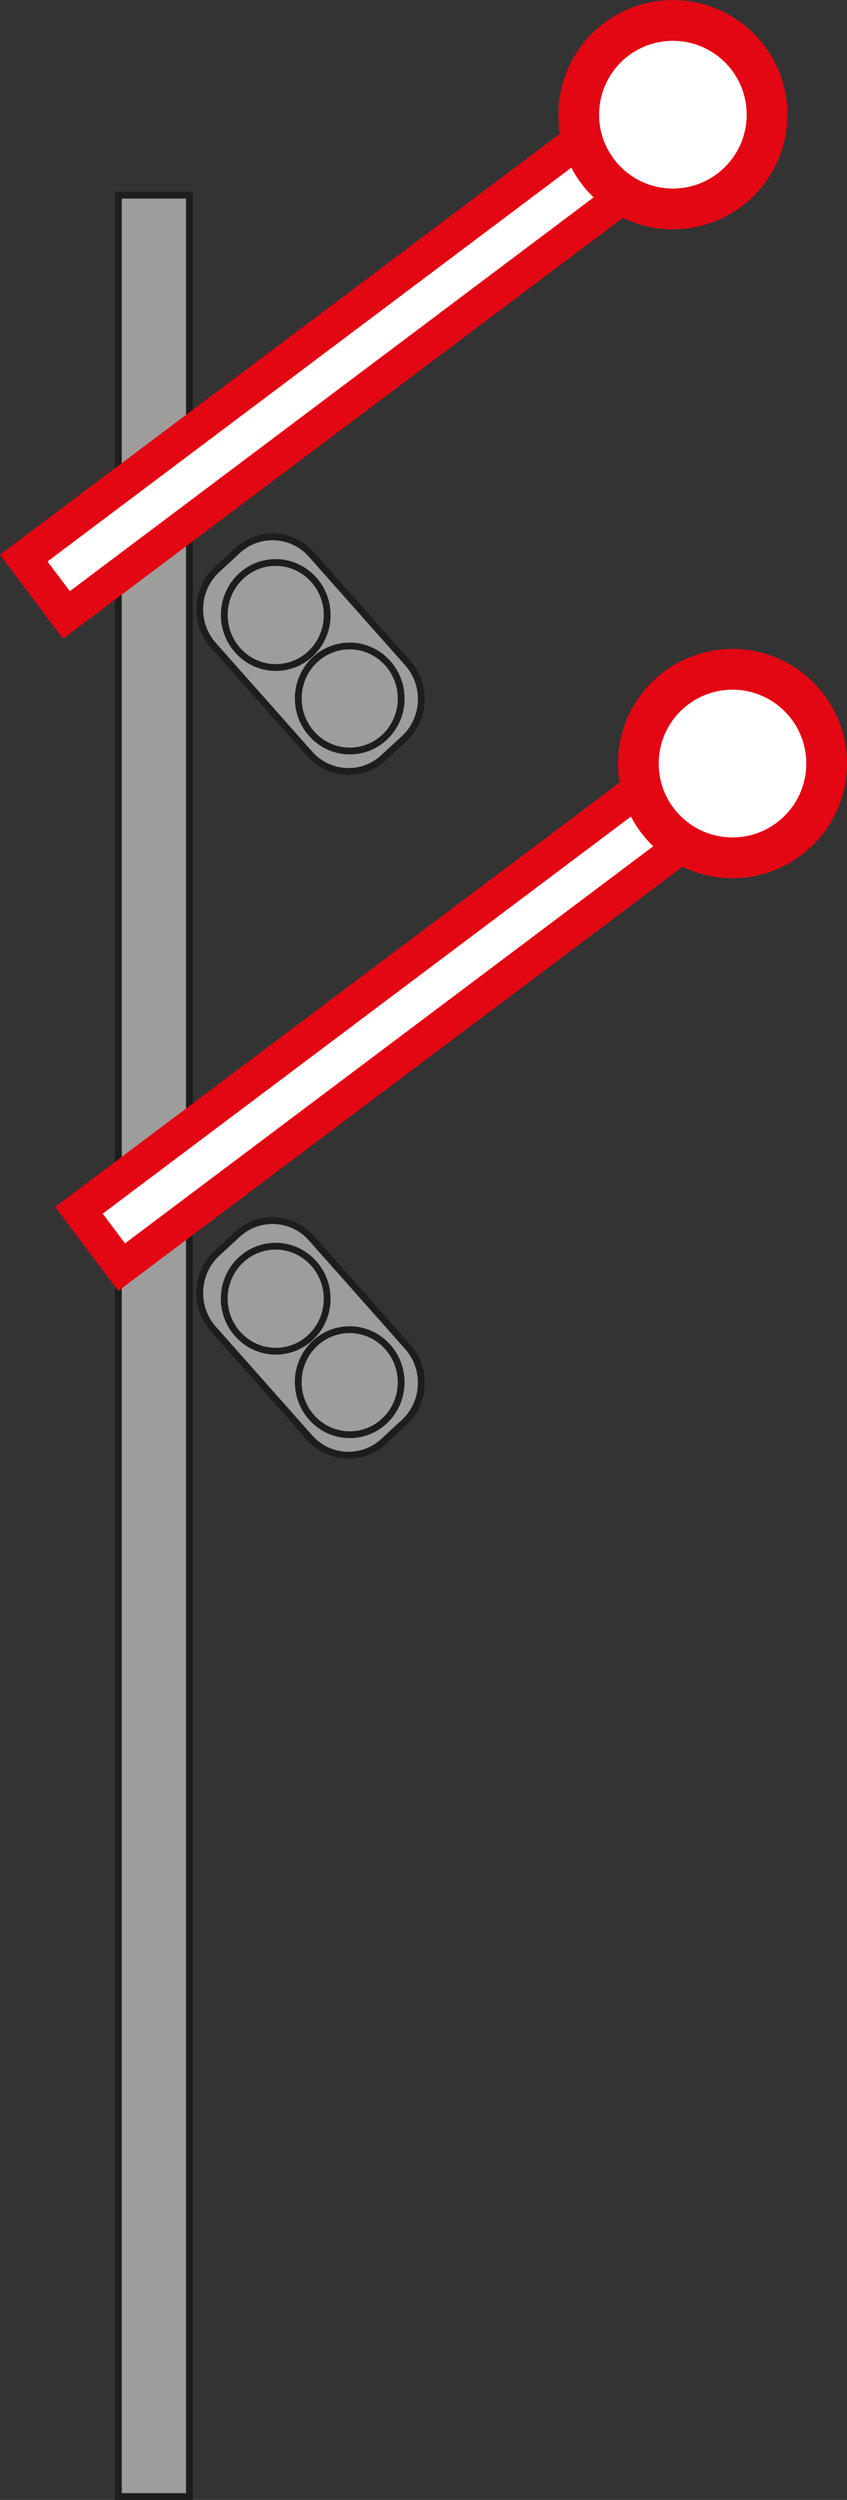
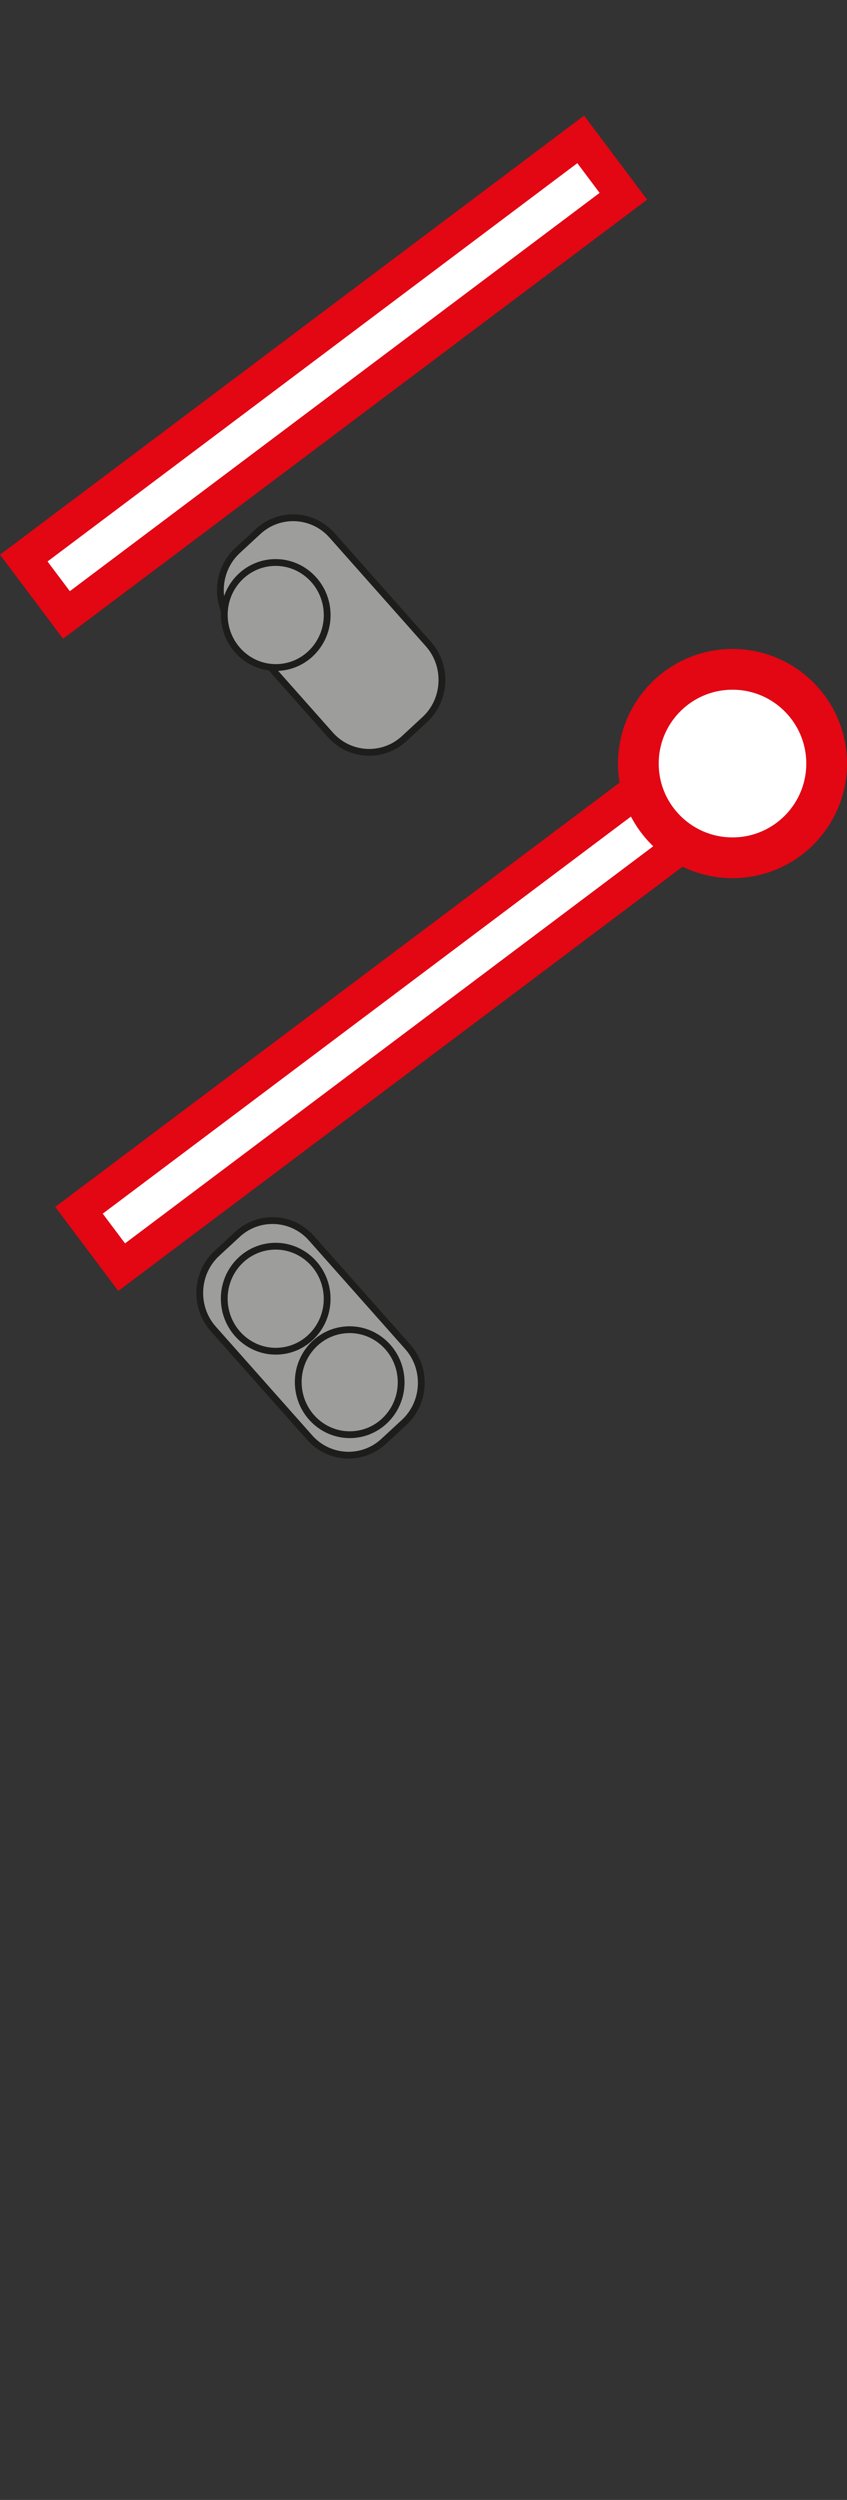
<svg xmlns="http://www.w3.org/2000/svg" id="Ebene_1" viewBox="0 0 124.79 367.97">
  <rect x="0" y="0" width="124.79" height="367.97" fill="#333333" stroke="none" />
  <defs>
    <style>.cls-1{fill:#9d9d9c;stroke:#1d1d1b;}.cls-1,.cls-2,.cls-3{stroke-miterlimit:10;}.cls-2{stroke-width:6px;}.cls-2,.cls-3{fill:#fff;stroke:#e30613;}.cls-3{stroke-width:5px;}</style>
  </defs>
-   <rect class="cls-1" x="17.44" y="28.73" width="10.47" height="338.74" />
  <rect class="cls-3" x="-3.64" y="50.29" width="102.62" height="10.47" transform="translate(-23.79 39.75) rotate(-36.91)" />
-   <circle class="cls-2" cx="99.14" cy="16.88" r="13.87" />
  <rect class="cls-3" x="4.49" y="146.29" width="102.62" height="10.47" transform="translate(-79.81 63.87) rotate(-36.91)" />
  <circle class="cls-2" cx="107.92" cy="112.39" r="13.87" />
-   <path class="cls-1" d="M59.55,108.72l-3.04,2.81c-3.14,2.9-8.04,2.65-10.89-.57l-14.2-16c-2.85-3.21-2.61-8.21,.53-11.11l3.04-2.81c3.14-2.9,8.04-2.65,10.89,.57l14.2,16c2.85,3.21,2.61,8.21-.53,11.11Z" />
-   <ellipse class="cls-1" cx="51.53" cy="102.81" rx="7.58" ry="7.73" transform="translate(-5.61 3.01) rotate(-3.17)" />
+   <path class="cls-1" d="M59.55,108.72c-3.14,2.9-8.04,2.65-10.89-.57l-14.2-16c-2.85-3.21-2.61-8.21,.53-11.11l3.04-2.81c3.14-2.9,8.04-2.65,10.89,.57l14.2,16c2.85,3.21,2.61,8.21-.53,11.11Z" />
  <ellipse class="cls-1" cx="40.63" cy="90.52" rx="7.58" ry="7.73" transform="translate(-4.95 2.39) rotate(-3.17)" />
  <path class="cls-1" d="M59.55,209.36l-3.04,2.81c-3.14,2.9-8.04,2.65-10.89-.57l-14.2-16c-2.85-3.21-2.61-8.21,.53-11.11l3.04-2.81c3.14-2.9,8.04-2.65,10.89,.57l14.2,16c2.85,3.21,2.61,8.21-.53,11.11Z" />
  <ellipse class="cls-1" cx="51.53" cy="203.45" rx="7.58" ry="7.73" transform="translate(-11.18 3.16) rotate(-3.17)" />
  <ellipse class="cls-1" cx="40.63" cy="191.16" rx="7.58" ry="7.73" transform="translate(-10.52 2.54) rotate(-3.17)" />
</svg>